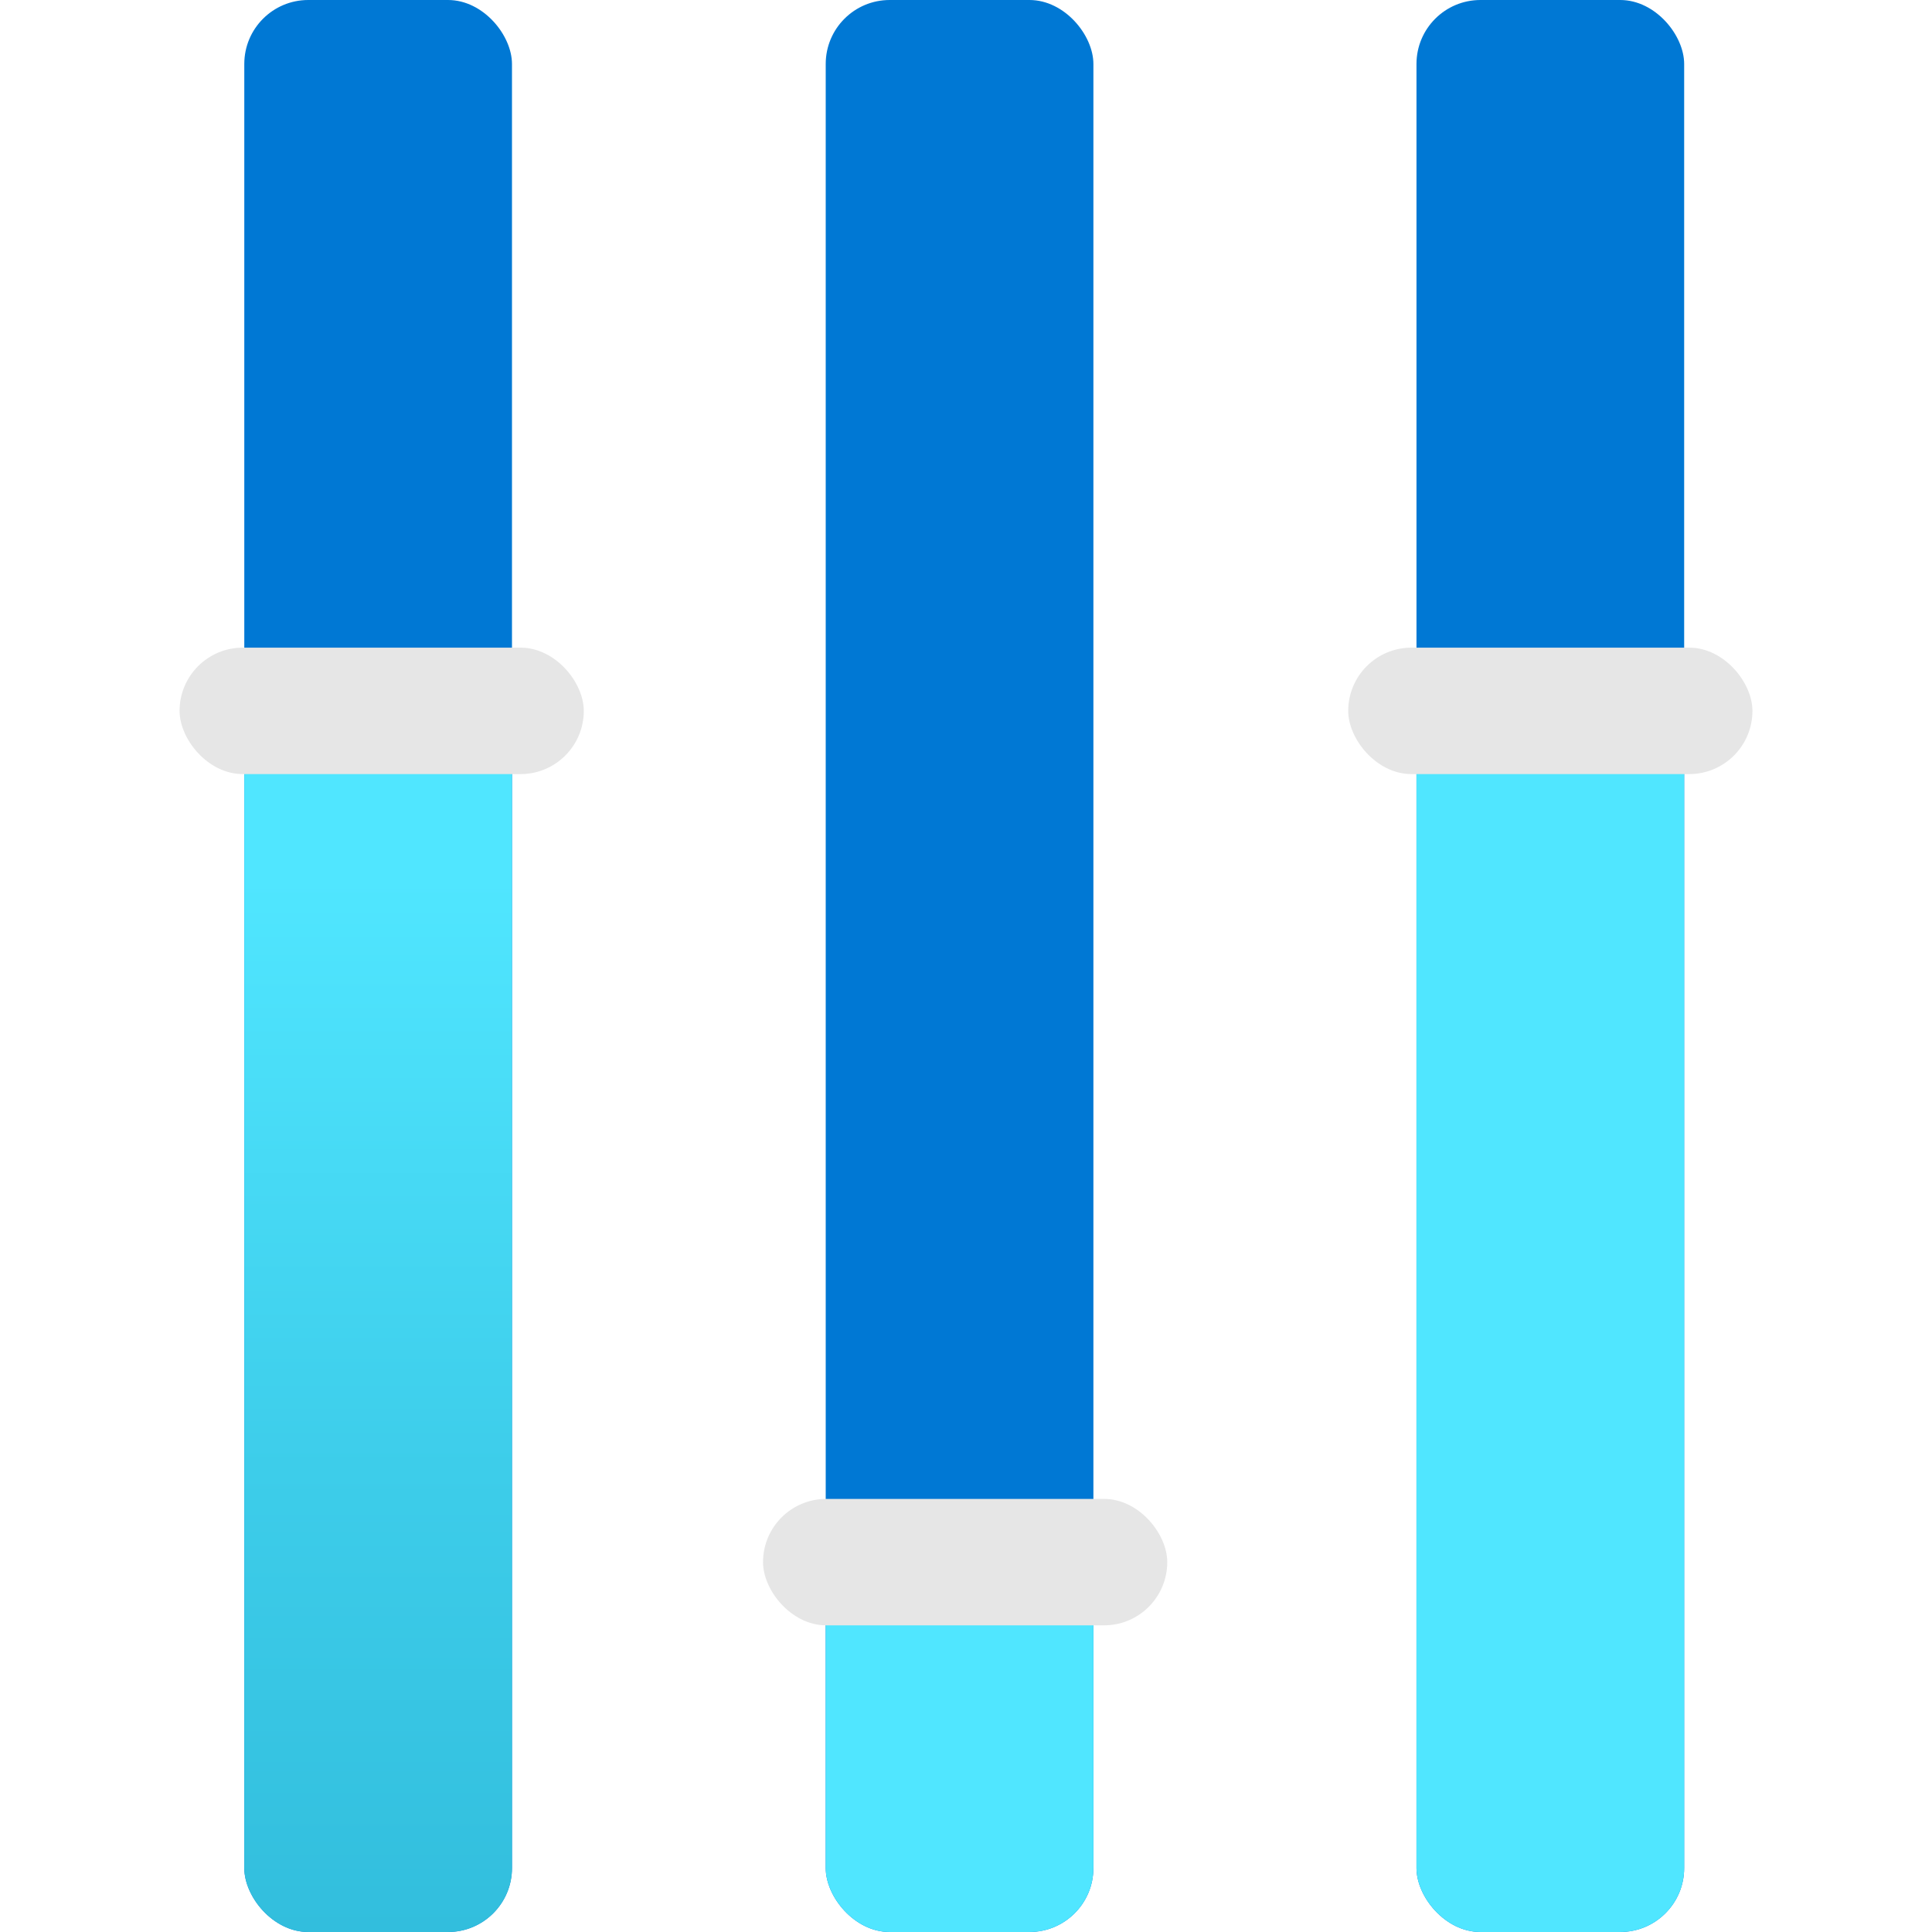
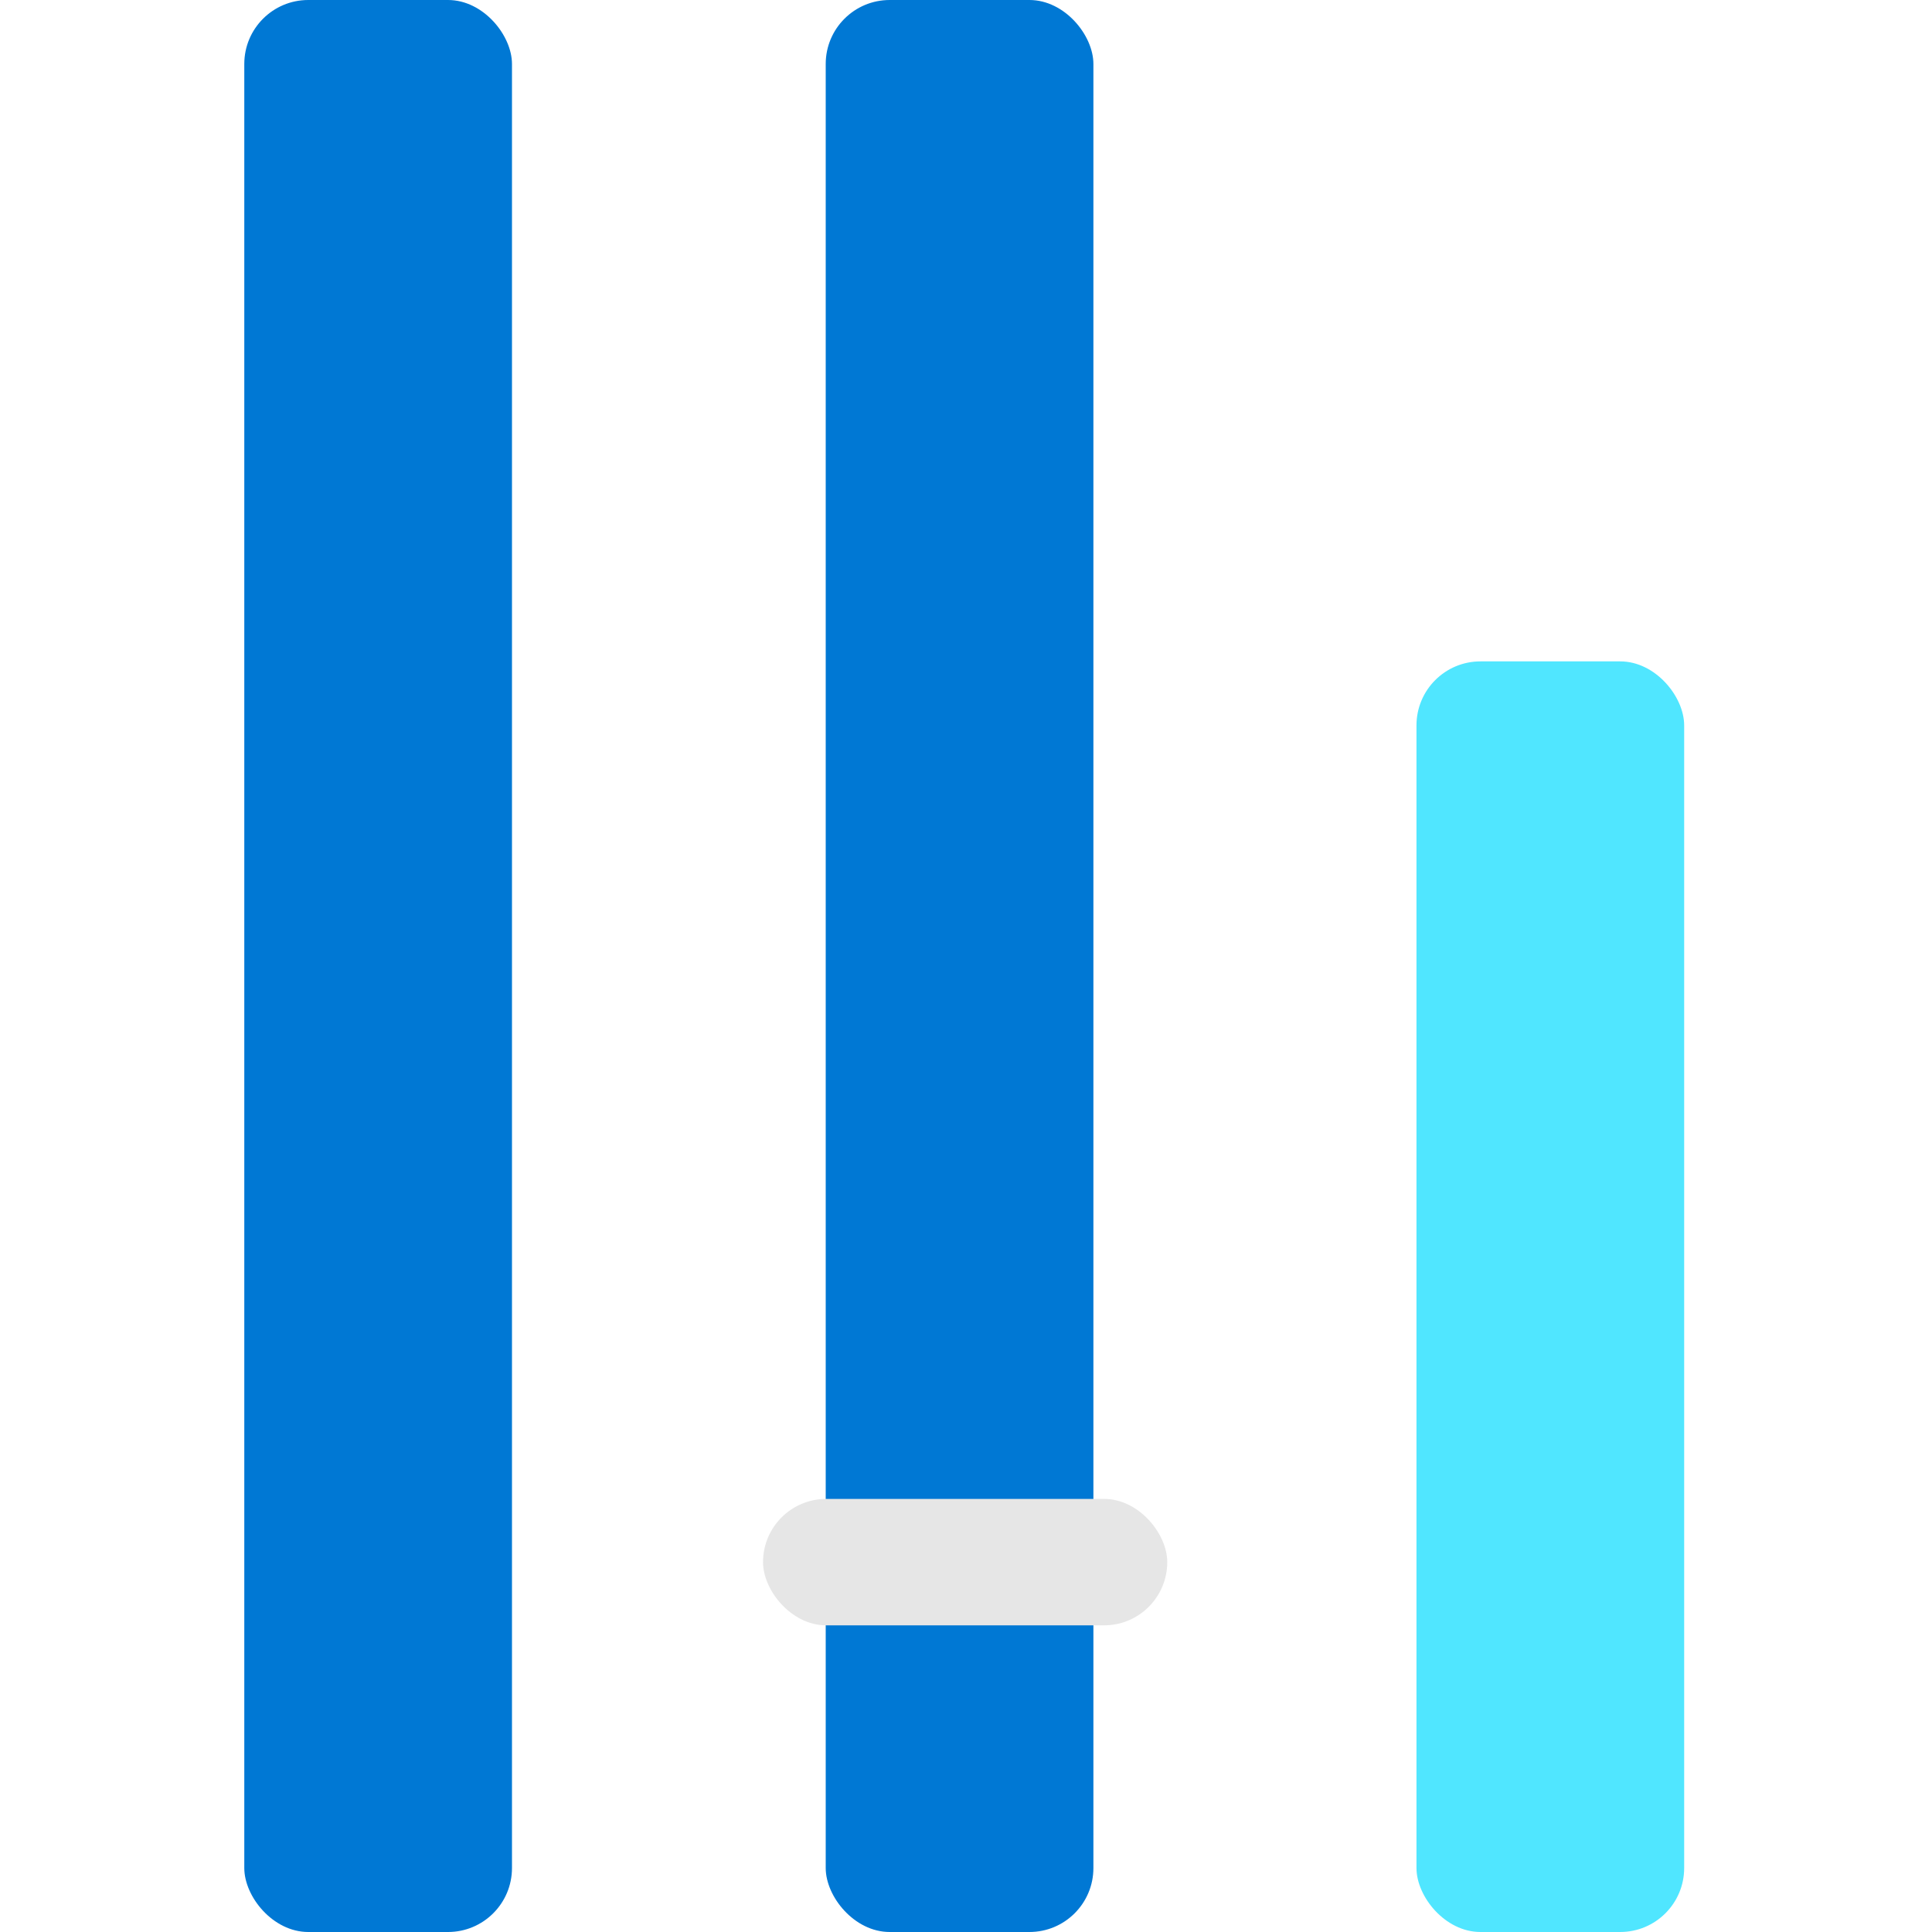
<svg xmlns="http://www.w3.org/2000/svg" viewBox="0 0 18 18">
  <defs>
    <linearGradient id="e02af67e-3cdd-43d3-88a9-c6ddc82b95a9" x1="3.524" y1="6.162" x2="3.524" y2="18" gradientUnits="userSpaceOnUse">
      <stop offset="0.17" stop-color="#50e6ff" />
      <stop offset="0.635" stop-color="#3dcdea" />
      <stop offset="1" stop-color="#32bedd" />
    </linearGradient>
    <linearGradient id="a19a37d8-8580-4faa-8874-aa25009348ee" x1="8.941" y1="14.256" x2="8.941" gradientUnits="userSpaceOnUse">
      <stop offset="0.17" stop-color="#50e6ff" />
      <stop offset="0.635" stop-color="#3dcdea" />
      <stop offset="1" stop-color="#32bedd" />
    </linearGradient>
    <linearGradient id="b34ba000-ac29-406f-900e-9de8ab1a03a8" x1="14.444" y1="6.162" x2="14.444" gradientUnits="userSpaceOnUse">
      <stop offset="0.17" stop-color="#50e6ff" />
      <stop offset="0.635" stop-color="#3dcdea" />
      <stop offset="1" stop-color="#32bedd" />
    </linearGradient>
  </defs>
  <title>MsPortalFx.base.images-29</title>
  <g id="ab374360-11d9-4f16-97f5-dd9a2bb205a4">
    <g>
      <rect x="2.276" width="2.494" height="18" rx="0.596" fill="#0078d4" />
      <rect x="7.693" width="2.494" height="18" rx="0.596" fill="#0078d4" />
-       <rect x="13.197" width="2.494" height="18" rx="0.596" fill="#0078d4" />
-       <rect x="2.276" y="6.162" width="2.494" height="11.838" rx="0.596" fill="url(#e02af67e-3cdd-43d3-88a9-c6ddc82b95a9)" />
-       <rect x="7.693" y="14.256" width="2.494" height="3.744" rx="0.596" fill="url(#a19a37d8-8580-4faa-8874-aa25009348ee)" />
      <rect x="13.197" y="6.162" width="2.494" height="11.838" rx="0.596" fill="url(#b34ba000-ac29-406f-900e-9de8ab1a03a8)" />
-       <rect x="1.673" y="6.034" width="3.766" height="1.178" rx="0.589" fill="#e6e6e6" />
      <rect x="7.109" y="13.965" width="3.766" height="1.178" rx="0.589" fill="#e6e6e6" />
-       <rect x="12.561" y="6.034" width="3.766" height="1.178" rx="0.589" fill="#e6e6e6" />
    </g>
  </g>
</svg>